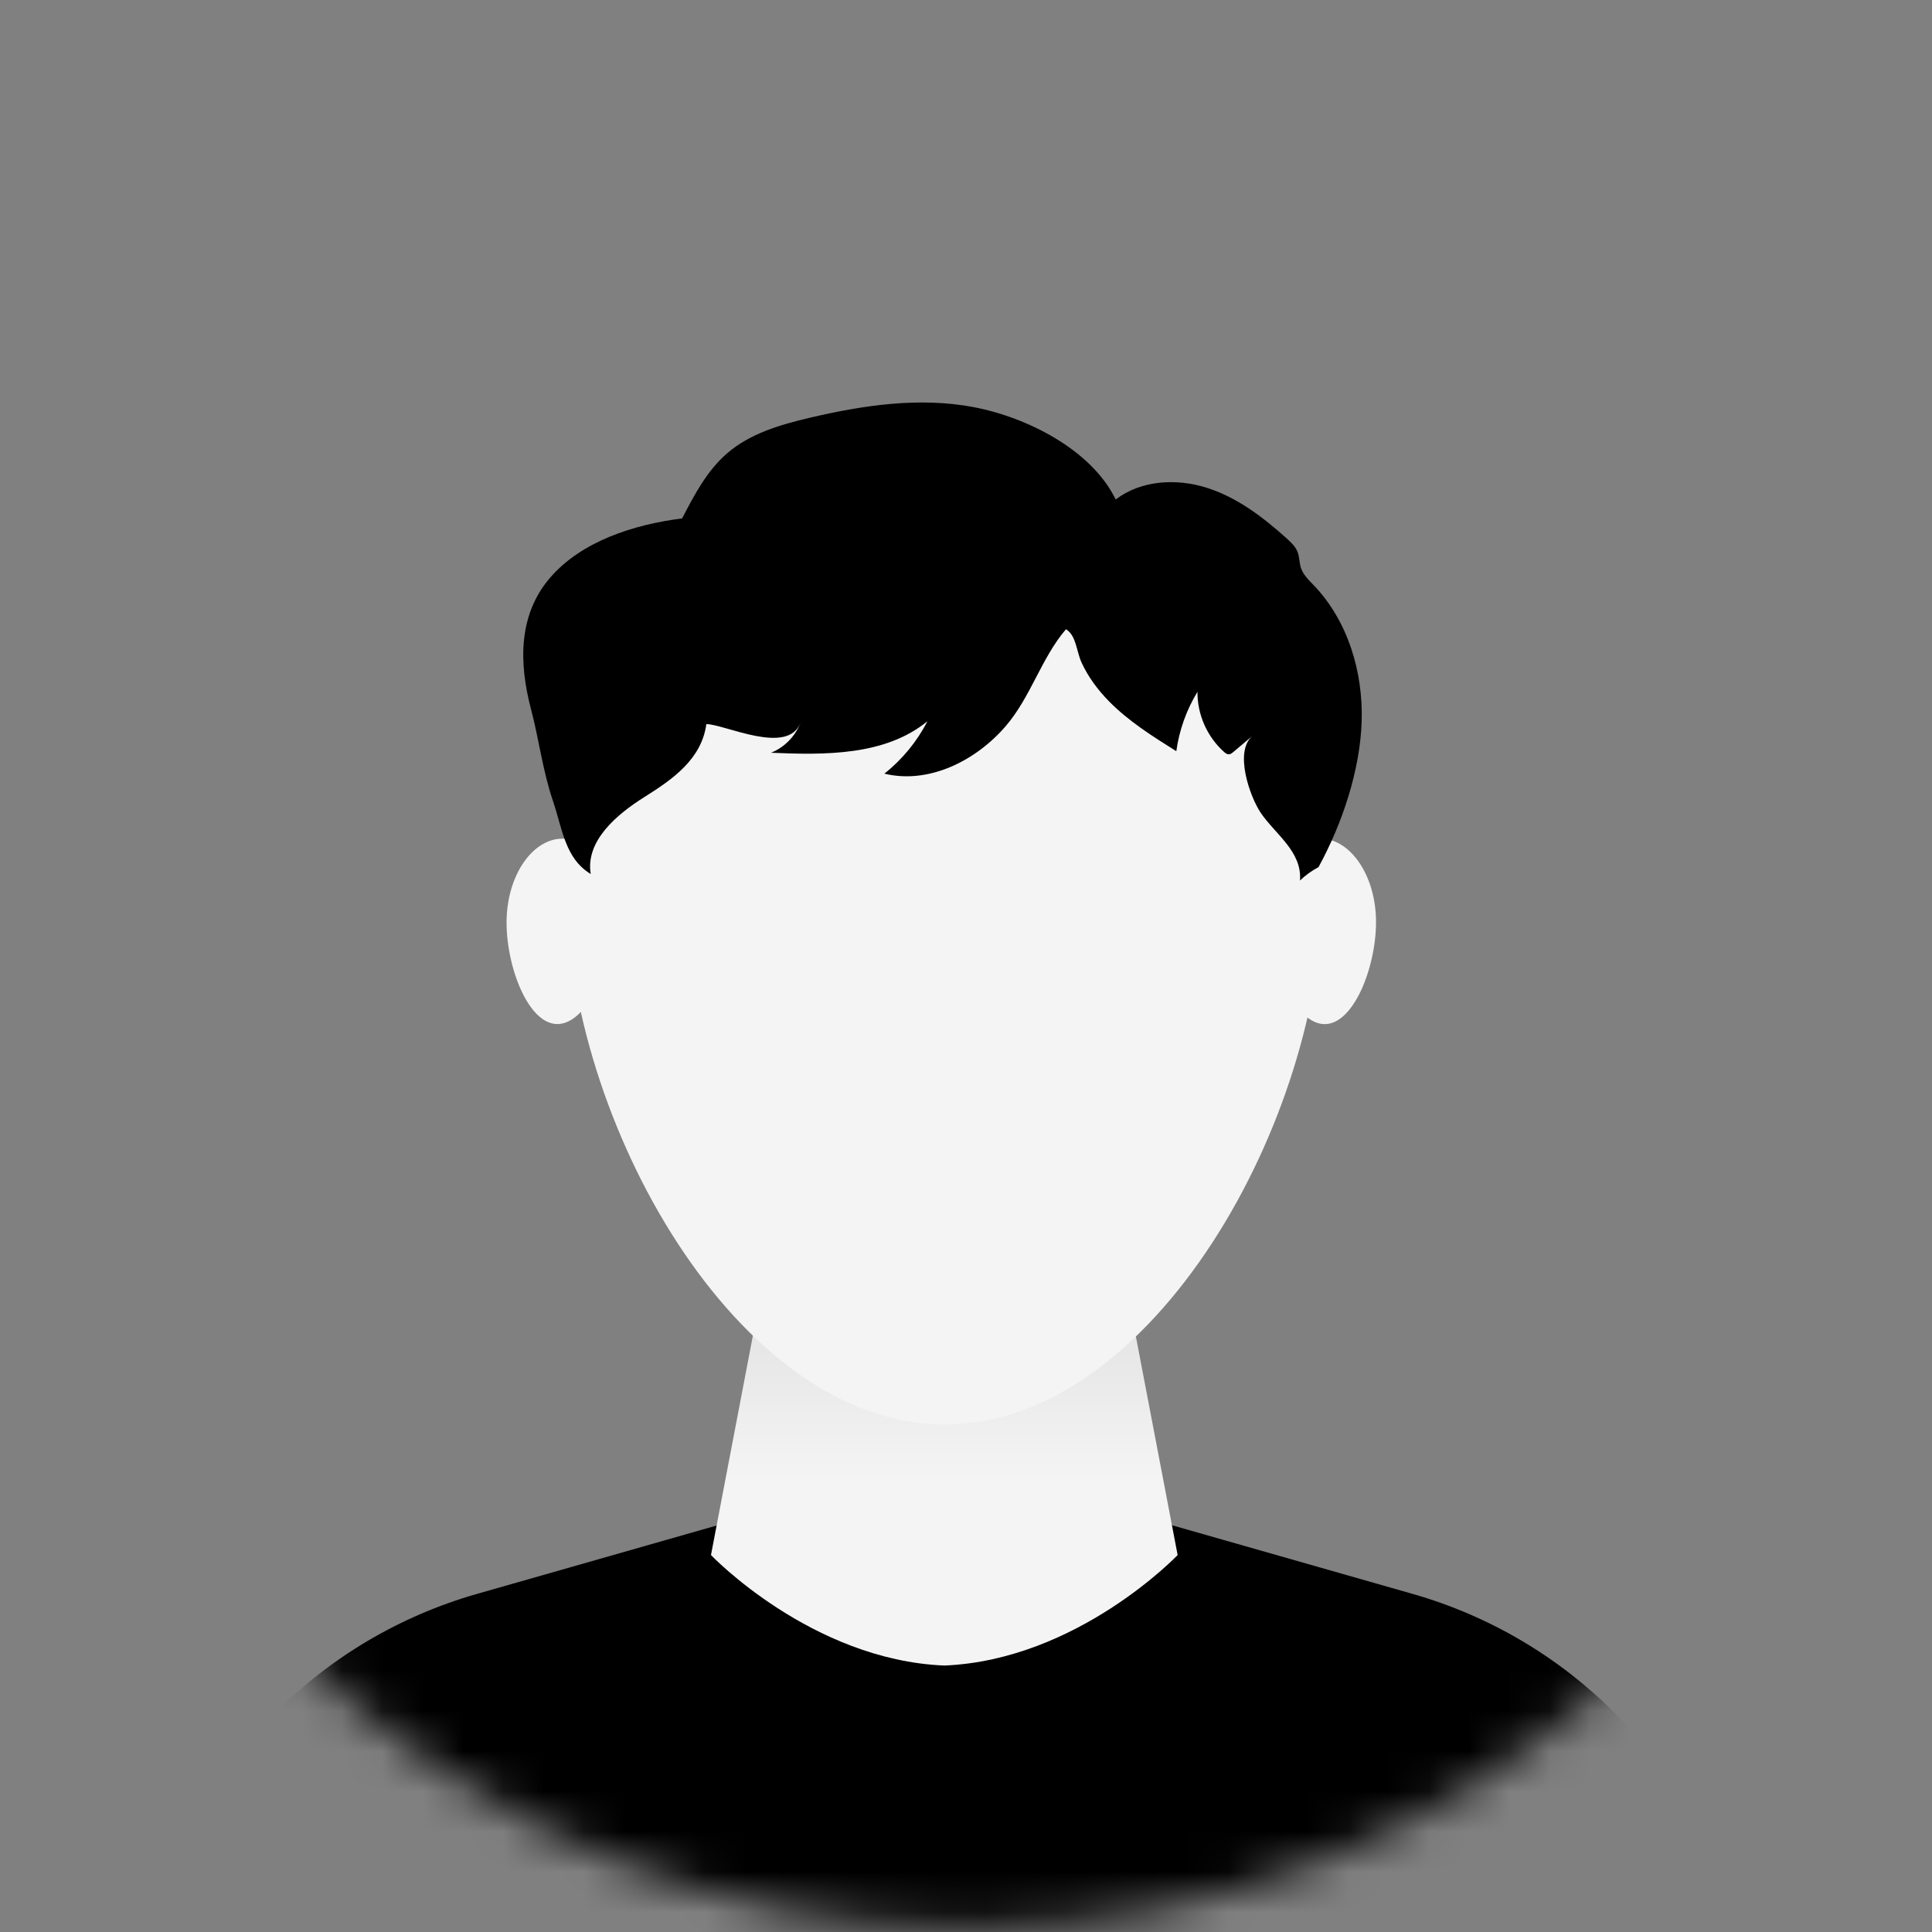
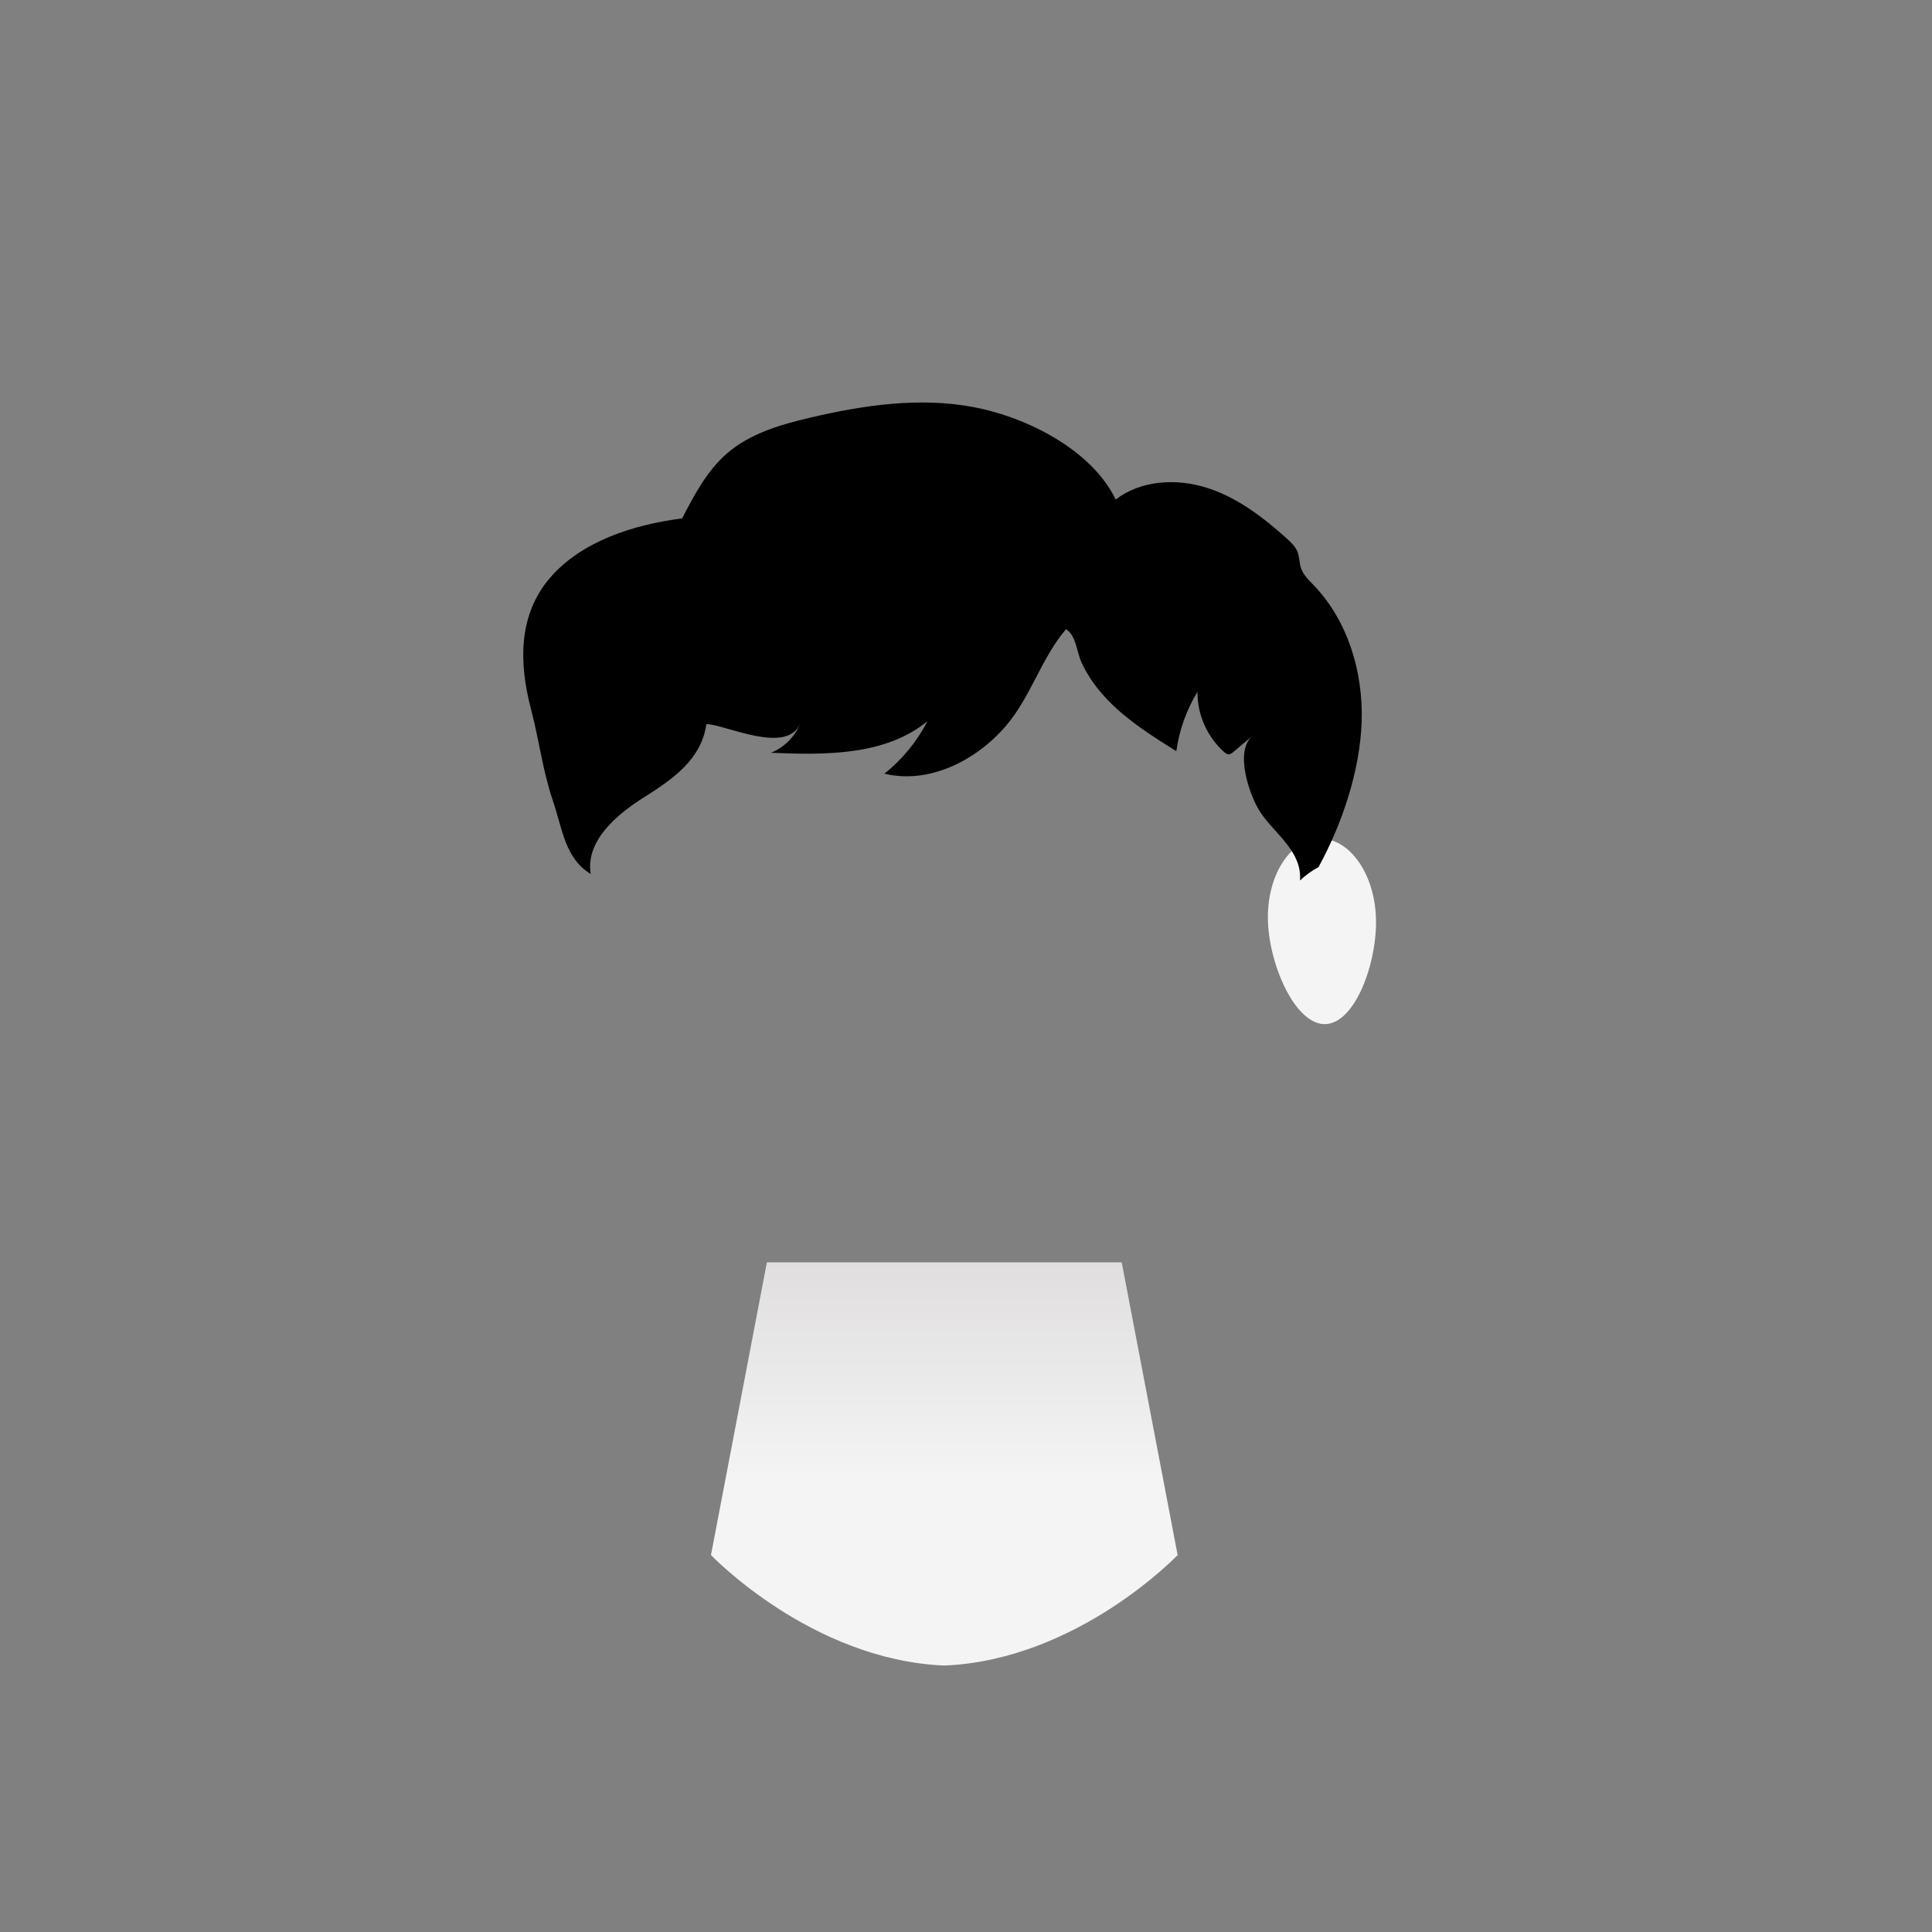
<svg xmlns="http://www.w3.org/2000/svg" width="48" height="48" viewBox="0 0 48 48" fill="none">
  <rect x="0" y="0" width="48" height="48" fill="#808080" stroke="none" />
  <mask id="mask0_4055_471" style="mask-type:alpha" maskUnits="userSpaceOnUse" x="0" y="0" width="48" height="48">
    <path d="M40.905 40.906C50.203 31.608 50.203 16.533 40.905 7.235C31.607 -2.063 16.532 -2.063 7.234 7.235C-2.064 16.533 -2.064 31.608 7.234 40.906C16.532 50.204 31.607 50.204 40.905 40.906Z" fill="white" />
  </mask>
  <g mask="url(#mask0_4055_471)">
-     <path d="M43.064 47.6C41.976 43.731 38.96 40.703 35.096 39.6L27.967 37.566H23.473H18.98L11.851 39.6C7.987 40.703 4.971 43.731 3.883 47.6L1.922 50.87C7.524 56.225 15.112 59.52 23.474 59.52C31.836 59.52 39.423 56.225 45.026 50.87L43.064 47.6Z" fill="black" />
    <path d="M27.869 31.363H23.461H19.053L17.664 38.635C17.664 38.635 20.151 41.242 23.461 41.38C26.771 41.243 29.258 38.635 29.258 38.635L27.869 31.363Z" fill="url(#paint0_linear_4055_471)" />
-     <path d="M32.868 22.107C32.868 27.787 28.662 35.392 23.473 35.392C18.285 35.392 14.078 27.787 14.078 22.107C14.078 16.428 18.284 11.824 23.473 11.824C28.662 11.824 32.868 16.428 32.868 22.107Z" fill="#F4F4F4" />
-     <path d="M15.271 22.9C15.227 24.01 14.566 25.472 13.825 25.442C13.084 25.412 12.544 23.902 12.588 22.792C12.633 21.682 13.27 20.807 14.011 20.837C14.752 20.867 15.316 21.79 15.271 22.9Z" fill="#F4F4F4" />
    <path d="M34.185 22.801C34.223 23.911 33.672 25.418 32.931 25.444C32.191 25.469 31.54 24.002 31.502 22.892C31.464 21.782 32.034 20.862 32.775 20.837C33.516 20.811 34.147 21.691 34.185 22.801Z" fill="#F4F4F4" />
  </g>
  <path d="M32.298 21.876C32.435 21.744 32.59 21.633 32.758 21.544C33.345 20.471 33.791 19.145 33.83 17.922C33.869 16.7 33.491 15.435 32.648 14.549C32.52 14.415 32.377 14.282 32.32 14.106C32.28 13.982 32.286 13.845 32.241 13.722C32.189 13.581 32.074 13.473 31.962 13.372C31.376 12.845 30.73 12.354 29.977 12.117C29.225 11.88 28.346 11.93 27.719 12.41C27.123 11.18 25.526 10.368 24.184 10.114C22.841 9.86 21.453 10.066 20.123 10.378C19.39 10.55 18.639 10.768 18.068 11.26C17.567 11.691 17.251 12.293 16.947 12.88C15.753 13.03 14.447 13.445 13.664 14.357C12.88 15.27 12.886 16.457 13.193 17.62C13.393 18.38 13.483 19.148 13.736 19.893C13.976 20.602 14.037 21.326 14.676 21.714C14.542 20.897 15.313 20.239 16.015 19.799C16.712 19.362 17.432 18.86 17.549 17.99C18.004 17.992 19.579 18.783 19.89 17.951C19.764 18.288 19.491 18.568 19.156 18.702C20.508 18.76 21.994 18.776 23.041 17.919C22.783 18.423 22.416 18.87 21.972 19.221C23.076 19.49 24.247 18.901 24.988 18.039C25.61 17.315 25.873 16.345 26.484 15.633C26.739 15.789 26.742 16.173 26.867 16.452C27.031 16.814 27.275 17.141 27.553 17.424C28.04 17.92 28.636 18.294 29.225 18.663C29.297 18.142 29.477 17.637 29.751 17.188C29.744 17.75 29.993 18.311 30.414 18.684C30.446 18.712 30.483 18.741 30.526 18.741C30.57 18.741 30.607 18.712 30.641 18.684C30.8 18.55 30.959 18.416 31.118 18.282C30.653 18.674 31.058 19.796 31.315 20.183C31.672 20.719 32.352 21.148 32.298 21.876Z" fill="black" />
  <defs>
    <linearGradient id="paint0_linear_4055_471" x1="23.461" y1="31.363" x2="23.461" y2="41.38" gradientUnits="userSpaceOnUse">
      <stop stop-color="#E0DEDE" />
      <stop offset="0.536" stop-color="#F4F4F4" />
    </linearGradient>
  </defs>
</svg>